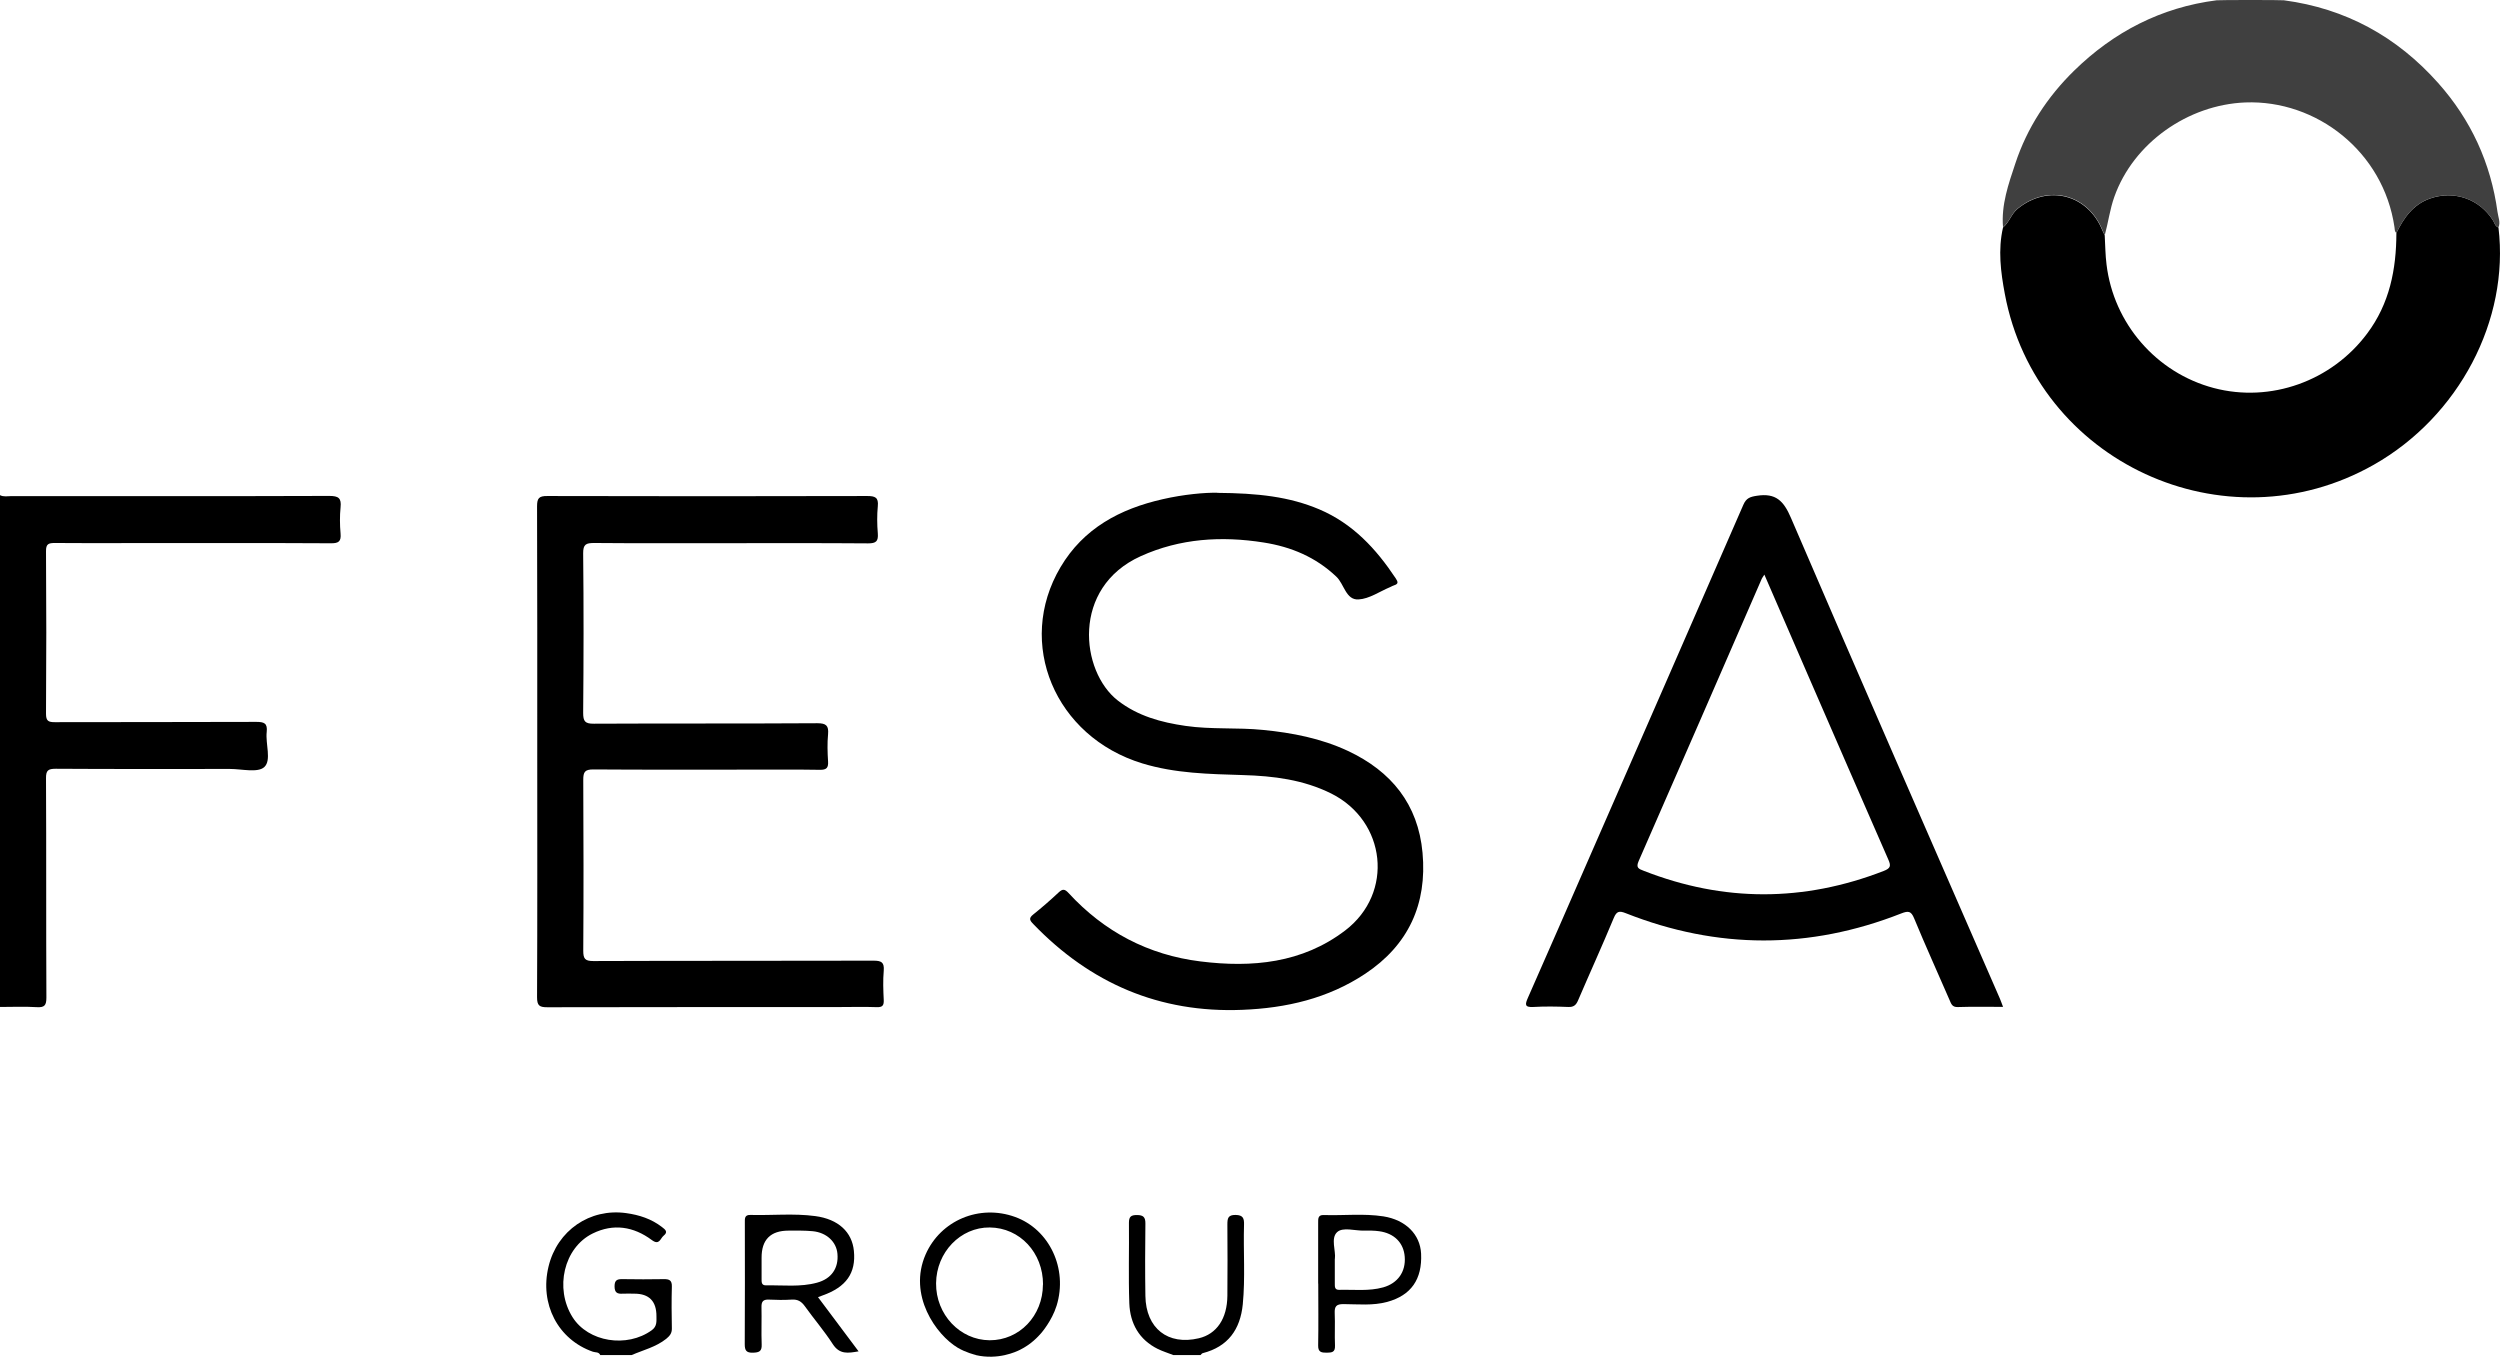
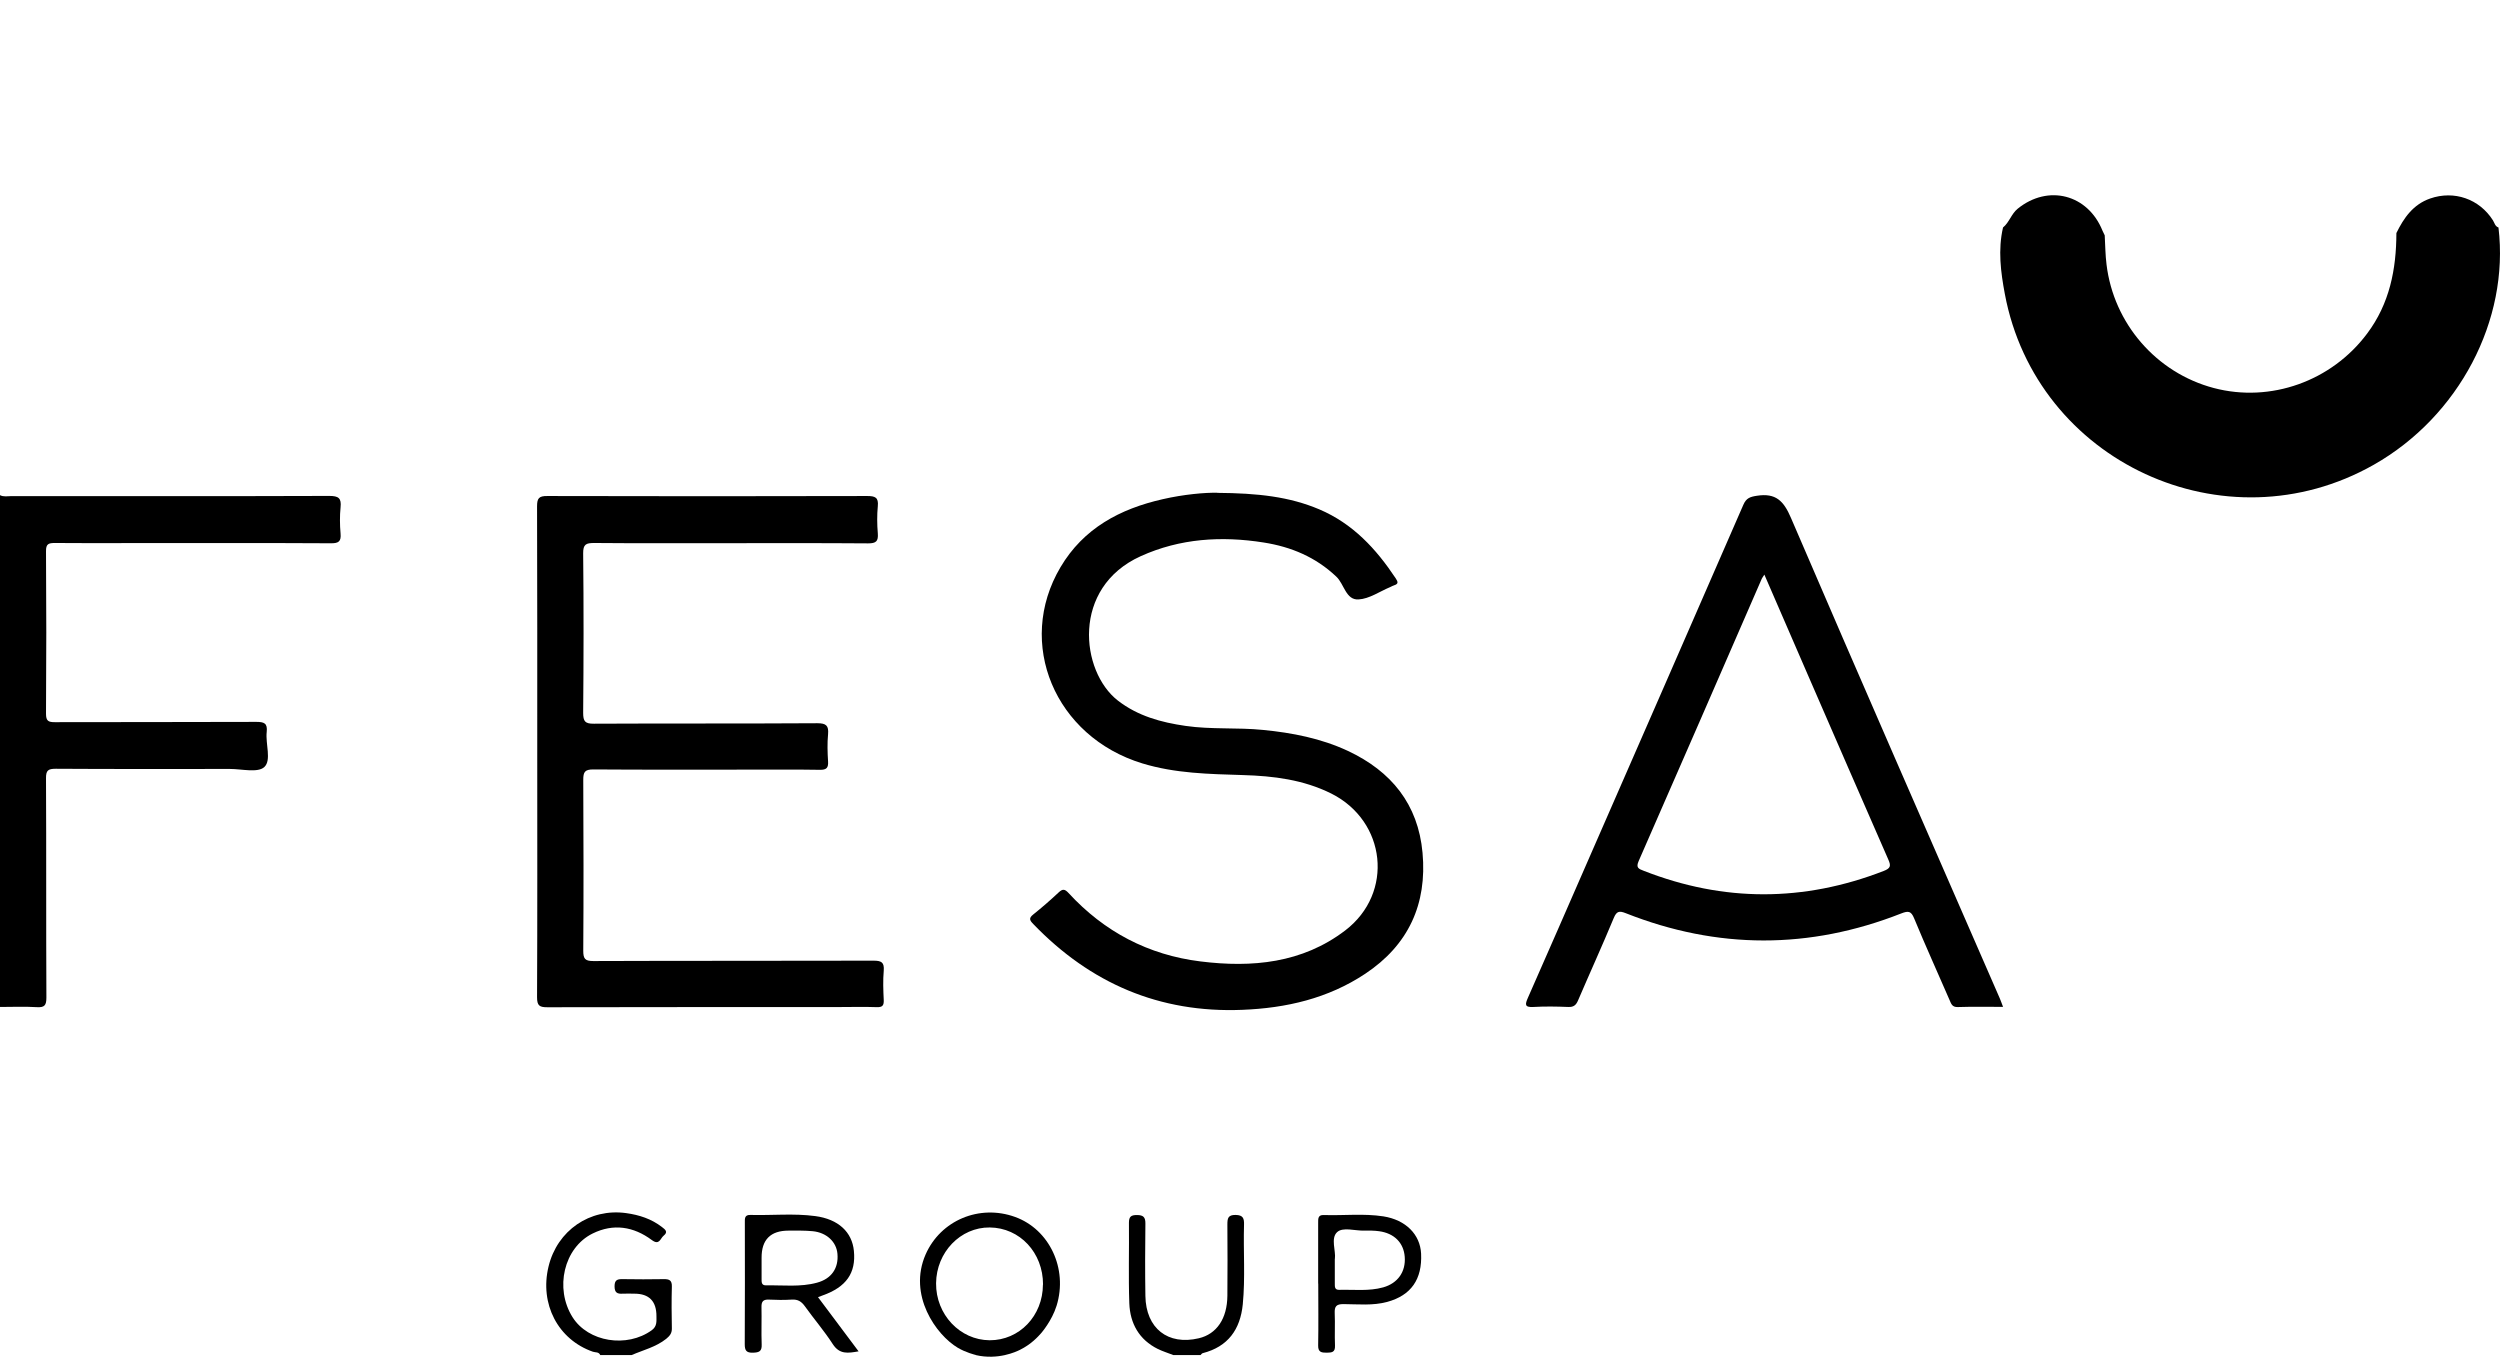
<svg xmlns="http://www.w3.org/2000/svg" viewBox="0 0 261.33 141.81" data-name="Camada 2" id="Camada_2">
  <defs>
    <style>
      .cls-1, .cls-2 {
        stroke-width: 0px;
      }

      .cls-2 {
        fill: #404040;
      }
    </style>
  </defs>
  <g data-name="Camada 4" id="Camada_4">
    <g>
-       <path d="M209.38,23.76c-.2-2.35.57-4.52,1.29-6.68,1.23-3.73,3.36-6.97,6.14-9.69,4.14-4.05,9.09-6.62,14.9-7.36.29-.04,6.76-.04,7.03,0,6.46.86,11.81,3.8,16.12,8.64,3.43,3.85,5.51,8.37,6.21,13.49.07.53.33,1.06.1,1.61-.36-.12-.41-.48-.58-.75-1.42-2.23-4.06-3.15-6.56-2.28-1.78.62-2.75,2.02-3.53,3.61-.2-.15-.17-.38-.2-.6-1.15-7.9-8.15-13.33-15.6-13.04-5.99.24-11.69,4.23-13.69,9.88-.46,1.3-.63,2.66-.99,3.98-.08-.16-.17-.31-.23-.48-1.53-3.81-5.69-4.88-8.87-2.3-.67.54-.87,1.42-1.53,1.96Z" class="cls-2" />
      <path d="M0,51.76c.38.2.79.1,1.19.1,11.08,0,22.16.02,33.23-.02.97,0,1.28.23,1.18,1.19-.09.9-.08,1.83,0,2.74.07.81-.18,1.03-1.01,1.02-6.98-.04-13.97-.02-20.95-.02-2.63,0-5.26.02-7.9-.01-.66,0-.94.09-.93.86.04,5.66.04,11.32,0,16.99,0,.75.24.88.92.88,7.02-.02,14.04,0,21.06-.03.82,0,1.19.14,1.09,1.05-.14,1.26.52,2.95-.25,3.67-.68.63-2.36.2-3.59.2-6.07,0-12.14.02-18.21-.02-.8,0-1.03.17-1.02,1,.04,7.63,0,15.27.04,22.91,0,.82-.19,1.06-1.01,1.01-1.27-.08-2.56-.02-3.84-.02v-53.49Z" class="cls-1" />
      <path d="M102.01,141.64c-.08-.02-1.04-.25-1.9-.76-2.26-1.35-5.22-5.5-3.35-9.76,1.57-3.56,5.62-5.26,9.35-3.91,3.59,1.3,5.53,5.41,4.34,9.27-.49,1.59-1.61,2.87-1.61,2.87-.33.37-1.03,1.16-2.22,1.75-.4.2-2.29,1.09-4.62.55ZM109.03,134.28c.01-3.33-2.42-5.94-5.57-5.97-3.06-.03-5.58,2.59-5.61,5.83-.03,3.26,2.49,5.94,5.6,5.96,3.11.01,5.56-2.55,5.57-5.82Z" class="cls-1" />
      <path d="M62.74,141.64c-.15-.34-.5-.25-.76-.34-3.65-1.27-5.59-4.99-4.64-8.91.91-3.77,4.32-6.11,8.12-5.58,1.36.19,2.63.6,3.73,1.45.35.27.68.51.18.91-.35.28-.44,1.05-1.24.45-1.9-1.41-4.01-1.75-6.18-.68-3.01,1.48-4,5.73-2.1,8.75,1.64,2.6,5.68,3.24,8.28,1.36.56-.41.49-.92.49-1.45q.01-2.37-2.31-2.37c-.4,0-.81-.02-1.21,0-.57.04-.86-.1-.86-.77,0-.7.33-.76.87-.75,1.42.02,2.85.03,4.27,0,.58-.01.87.12.85.78-.04,1.46-.03,2.92,0,4.38.01.51-.23.78-.59,1.08-1.08.86-2.4,1.17-3.62,1.7h-3.29Z" class="cls-1" />
      <path d="M122.63,141.64c-.53-.21-1.09-.38-1.6-.63-1.96-.97-2.9-2.67-2.98-4.76-.1-2.81-.01-5.62-.04-8.44,0-.64.23-.8.83-.8.67,0,.9.22.89.89-.03,2.52-.04,5.04,0,7.56.05,3.4,2.36,5.2,5.59,4.43,1.86-.44,2.96-2.05,2.98-4.44.02-2.48.02-4.97,0-7.45,0-.64.06-1.01.86-1,.79.01.9.37.88,1.02-.08,2.77.14,5.55-.13,8.32-.26,2.63-1.54,4.43-4.19,5.11-.09.02-.15.13-.23.2h-2.85Z" class="cls-1" />
      <path d="M250.5,24.36c.78-1.59,1.75-2.99,3.53-3.61,2.5-.87,5.14.04,6.56,2.28.17.27.22.63.58.75,1.16,9.68-4.13,19.75-13.03,24.8-15.55,8.82-35.28-.29-38.57-17.85-.43-2.29-.73-4.61-.19-6.95.66-.54.86-1.41,1.53-1.96,3.18-2.58,7.34-1.51,8.87,2.3.07.16.16.32.23.48.06,1.02.06,2.03.19,3.05.74,6.16,5.2,11.32,11.21,12.91,5.94,1.57,12.32-.72,16.03-5.69,2.35-3.13,3.05-6.71,3.06-10.5Z" class="cls-1" />
      <path d="M209.38,105.25c-1.67,0-3.2-.03-4.73.02-.61.02-.69-.36-.87-.76-1.23-2.84-2.51-5.65-3.69-8.51-.32-.78-.61-.8-1.34-.52-9.6,3.78-19.21,3.77-28.8-.02-.68-.27-.96-.22-1.26.5-1.2,2.89-2.5,5.74-3.73,8.61-.21.5-.47.72-1.04.69-1.2-.05-2.42-.07-3.62,0-.98.06-.87-.3-.58-.97,2.13-4.83,4.24-9.66,6.35-14.5,5.39-12.33,10.79-24.67,16.16-37.01.31-.72.71-.85,1.44-.96,1.95-.3,2.78.53,3.54,2.31,7.21,16.78,14.54,33.51,21.84,50.25.1.23.18.47.33.86ZM184.43,60.07c-.13.2-.21.31-.27.43-4.28,9.83-8.55,19.67-12.86,29.49-.32.72-.02.83.53,1.04,8.35,3.27,16.7,3.26,25.06.02.76-.29.79-.55.49-1.22-2.82-6.43-5.61-12.86-8.41-19.3-1.51-3.47-3.01-6.93-4.54-10.47Z" class="cls-1" />
      <path d="M56.16,78.57c0-8.55.01-17.1-.02-25.64,0-.84.19-1.09,1.07-1.08,11.15.03,22.3.03,33.45,0,.82,0,1.19.15,1.1,1.06-.09.94-.08,1.9,0,2.85.06.81-.17,1.04-1.01,1.04-5.08-.04-10.16-.02-15.25-.02-4.46,0-8.92.02-13.38-.02-.86,0-1.17.13-1.16,1.09.06,5.55.05,11.11,0,16.66,0,.89.19,1.15,1.12,1.14,7.79-.04,15.57,0,23.36-.05.92,0,1.2.25,1.12,1.15-.09.94-.06,1.9,0,2.85.04.66-.16.88-.85.87-2.41-.04-4.83-.02-7.24-.02-5.48,0-10.97.02-16.45-.02-.89,0-1.05.27-1.05,1.09.03,5.95.04,11.91,0,17.86,0,.83.17,1.08,1.05,1.08,9.76-.04,19.52-.01,29.28-.04.83,0,1.15.16,1.08,1.05-.09,1.02-.05,2.05,0,3.07.02.55-.12.76-.72.74-1.35-.05-2.7-.01-4.06-.01-10.13,0-20.25,0-30.38.02-.83,0-1.08-.16-1.08-1.05.04-8.55.02-17.1.02-25.64Z" class="cls-1" />
-       <path d="M127.23,51.52c4.27.03,7.55.4,10.67,1.72,3.51,1.49,5.95,4.13,8,7.22.22.34.32.57-.16.72-.14.04-.27.12-.4.18-1.11.46-2.2,1.24-3.33,1.3-1.33.08-1.49-1.6-2.32-2.38-2.16-2.05-4.73-3.12-7.59-3.57-4.41-.7-8.75-.43-12.86,1.43-7.27,3.29-6.3,12.05-2.39,15.09,2.09,1.62,4.52,2.28,7.08,2.65,2.69.39,5.4.15,8.09.42,3.07.3,6.06.88,8.87,2.19,4.55,2.13,7.35,5.58,7.81,10.65.49,5.36-1.47,9.65-5.99,12.65-3.88,2.58-8.26,3.59-12.85,3.77-8.65.35-15.88-2.77-21.85-8.97-.38-.39-.49-.61,0-1,.91-.73,1.8-1.5,2.65-2.3.42-.39.64-.37,1.04.06,3.72,4.05,8.35,6.48,13.79,7.15,5.38.67,10.64.19,15.13-3.24,5.12-3.91,4.29-11.43-1.46-14.31-2.91-1.45-6.05-1.84-9.24-1.93-3.54-.11-7.07-.17-10.51-1.22-9.14-2.79-13.25-12.56-8.56-20.5,2.41-4.08,6.23-6.11,10.7-7.12,2.18-.5,4.4-.7,5.7-.67Z" class="cls-1" />
+       <path d="M127.23,51.52c4.27.03,7.55.4,10.67,1.72,3.51,1.49,5.95,4.13,8,7.22.22.34.32.57-.16.72-.14.04-.27.12-.4.18-1.11.46-2.2,1.24-3.33,1.3-1.33.08-1.49-1.6-2.32-2.38-2.16-2.05-4.73-3.12-7.59-3.57-4.41-.7-8.75-.43-12.86,1.43-7.27,3.29-6.3,12.05-2.39,15.09,2.09,1.62,4.52,2.28,7.08,2.65,2.69.39,5.4.15,8.09.42,3.07.3,6.06.88,8.87,2.19,4.55,2.13,7.35,5.58,7.81,10.65.49,5.36-1.47,9.65-5.99,12.65-3.88,2.58-8.26,3.59-12.85,3.77-8.65.35-15.88-2.77-21.85-8.97-.38-.39-.49-.61,0-1,.91-.73,1.8-1.5,2.65-2.3.42-.39.64-.37,1.04.06,3.72,4.05,8.35,6.48,13.79,7.15,5.38.67,10.64.19,15.13-3.24,5.12-3.91,4.29-11.43-1.46-14.31-2.91-1.45-6.05-1.84-9.24-1.93-3.54-.11-7.07-.17-10.51-1.22-9.14-2.79-13.25-12.56-8.56-20.5,2.41-4.08,6.23-6.11,10.7-7.12,2.18-.5,4.4-.7,5.7-.67" class="cls-1" />
      <path d="M85.52,135.61c1.41,1.88,2.78,3.71,4.23,5.65-1.1.19-1.98.35-2.7-.76-.89-1.38-1.97-2.63-2.92-3.96-.36-.5-.74-.73-1.36-.69-.8.05-1.61.04-2.41,0-.57-.02-.77.19-.76.76.03,1.31-.03,2.63.02,3.94.03.72-.28.83-.91.85-.69.02-.86-.23-.86-.88.03-4.23.01-8.47.01-12.71,0-.41-.05-.83.58-.81,2.26.06,4.53-.18,6.78.12,2.42.32,3.85,1.67,4.04,3.64.23,2.31-.8,3.78-3.26,4.65-.13.05-.26.1-.5.19ZM79.61,131.48c0,.73,0,1.46,0,2.19,0,.33-.03.7.46.69,1.78-.03,3.59.2,5.34-.28,1.51-.41,2.26-1.52,2.13-3.01-.1-1.25-1.13-2.23-2.59-2.37-.83-.08-1.68-.06-2.52-.06q-2.83,0-2.82,2.84Z" class="cls-1" />
      <path d="M137.79,134.18c0-2.12,0-4.24,0-6.36,0-.42-.03-.83.58-.81,2.08.07,4.17-.18,6.24.14,2.34.37,3.84,1.89,3.94,3.89.13,2.69-1.05,4.37-3.54,5.05-1.51.41-3.05.24-4.58.23-.73,0-.94.23-.91.94.05,1.13-.02,2.27.03,3.4.03.72-.35.73-.88.74-.55,0-.89-.06-.88-.75.04-2.15.01-4.31.01-6.47ZM139.53,131.58c0,.98,0,1.78,0,2.59,0,.34-.02.68.48.66,1.53-.04,3.08.16,4.58-.26,1.53-.43,2.37-1.64,2.25-3.19-.11-1.47-1.1-2.47-2.69-2.68-.5-.07-1.02-.07-1.53-.06-.98.03-2.26-.41-2.86.17-.67.64-.11,1.94-.22,2.77Z" class="cls-1" />
    </g>
  </g>
</svg>